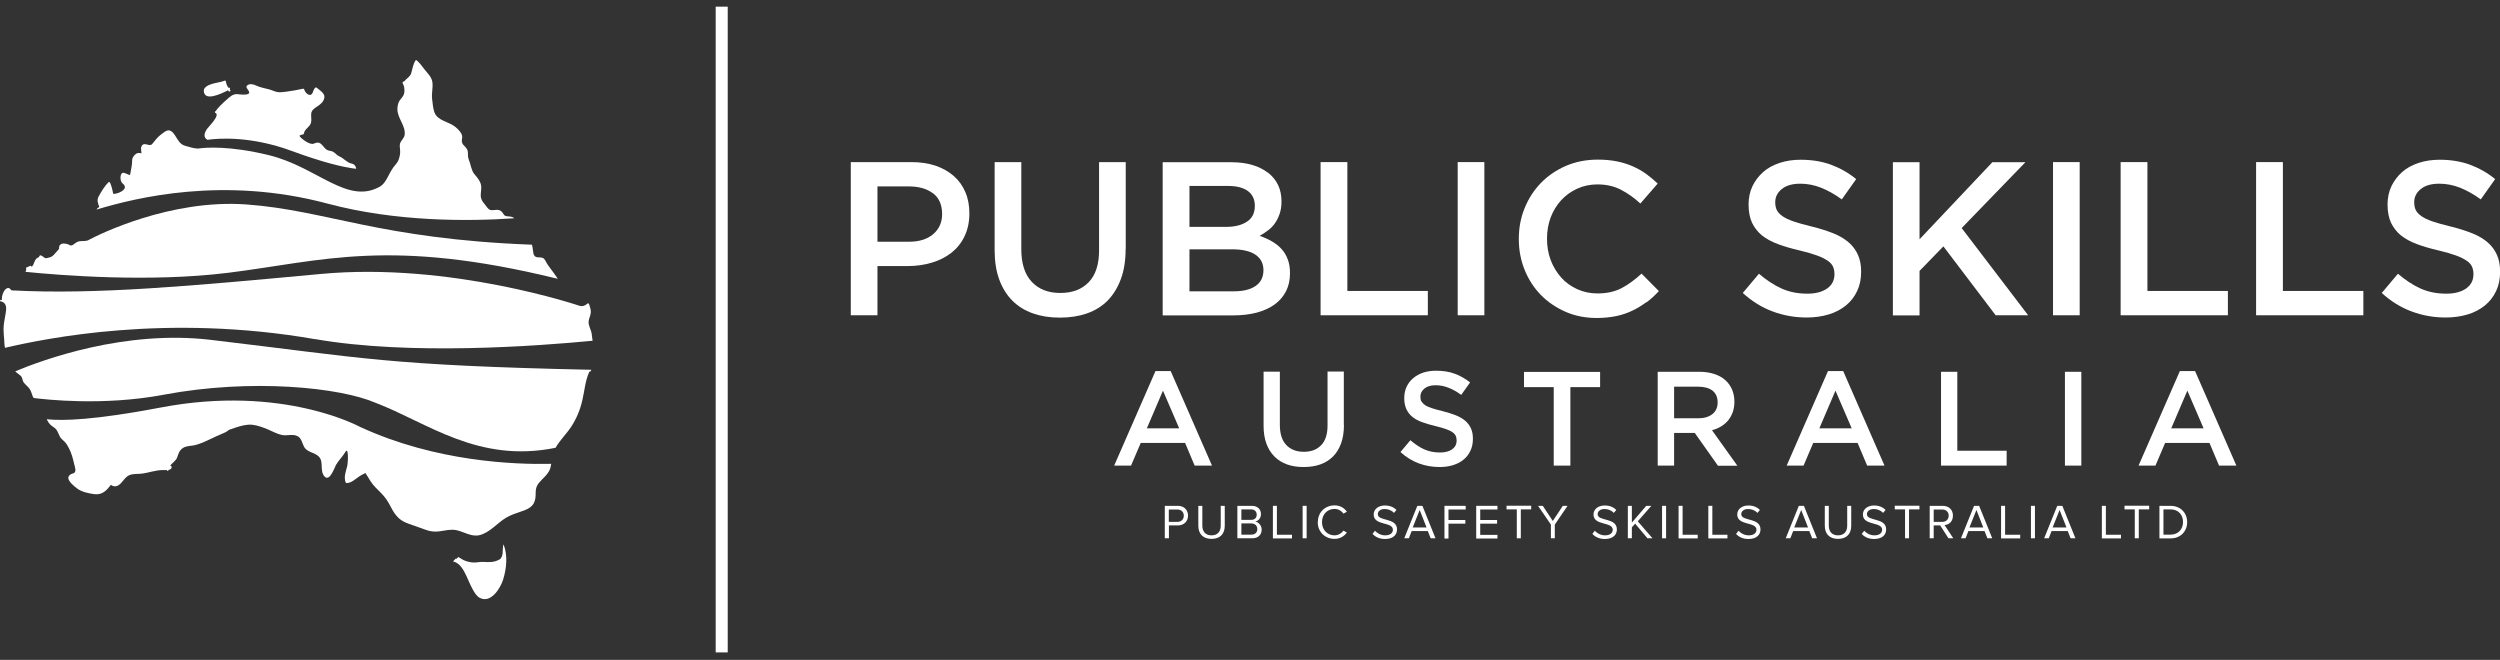
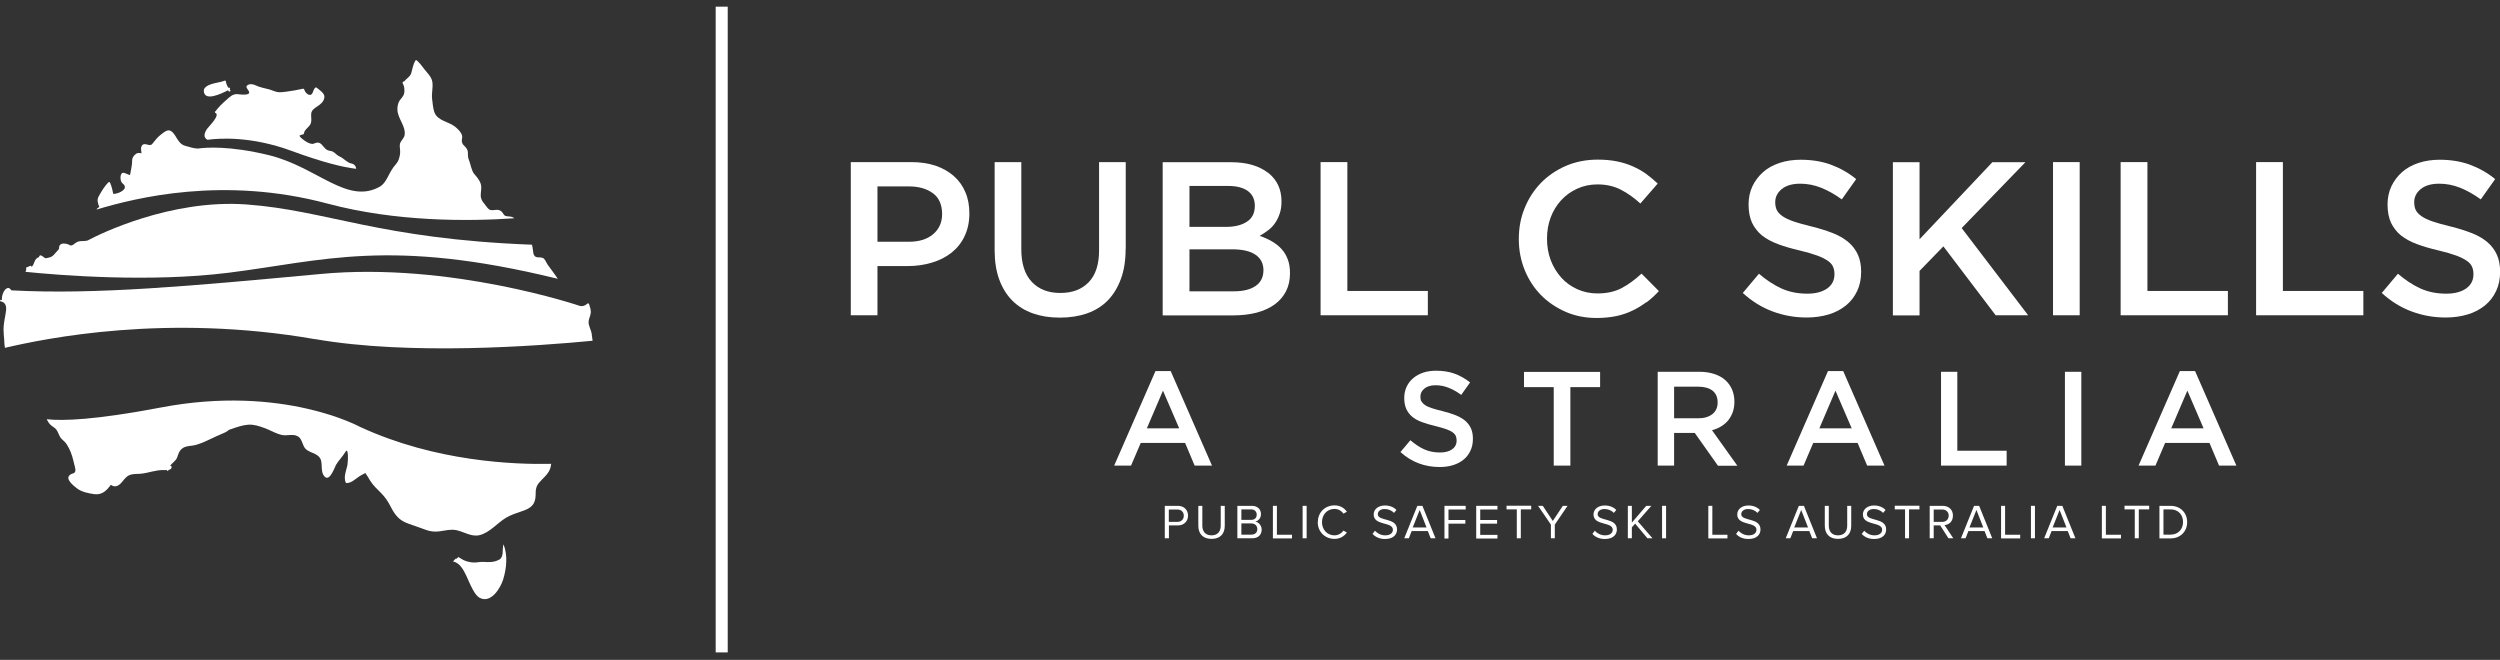
<svg xmlns="http://www.w3.org/2000/svg" width="269" height="71" viewBox="0 0 269 71" fill="none">
  <rect x="0" y="0" width="269" height="71" fill="#333333" stroke="none" />
  <g clip-path="url(#clip0_2006_4785)">
    <path d="M53.721 60.206C53.188 60.523 52.604 60.498 52.007 60.46C51.626 60.434 51.245 60.561 50.865 60.523C50.509 60.485 50.166 60.409 49.836 60.244C49.658 60.155 49.493 60.028 49.328 59.939C49.328 59.939 49.328 59.939 49.316 59.939C49.277 59.99 49.214 60.041 49.138 60.104C49.1 60.142 49.062 60.117 49.036 60.104C48.935 60.206 48.833 60.307 48.744 60.409C49.468 60.561 49.874 61.31 50.166 61.933C50.395 62.415 50.585 62.91 50.839 63.367C51.03 63.723 51.271 64.155 51.652 64.345C52.845 64.929 53.836 63.291 54.128 62.39C54.496 61.222 54.661 59.749 54.178 58.568C54.001 59.114 54.267 59.888 53.709 60.231L53.721 60.206Z" fill="white" />
    <path d="M24.531 9.722C24.531 9.722 24.582 9.786 24.608 9.811C24.697 9.913 24.861 9.811 24.773 9.697C24.747 9.671 24.735 9.646 24.709 9.621C24.823 9.57 24.722 9.392 24.608 9.43C24.608 9.43 24.582 9.43 24.57 9.443C24.442 9.24 24.341 9.024 24.303 8.77C24.303 8.706 24.227 8.643 24.163 8.681C23.757 8.859 23.262 8.884 22.83 9.024C22.5 9.125 21.903 9.354 21.928 9.786C21.992 10.966 23.795 10.09 24.519 9.722H24.531Z" fill="white" />
    <path d="M10.438 22.534C14.551 21.302 24.023 18.902 35.26 21.912C42.574 23.867 50.344 23.829 55.334 23.486C55.296 23.448 55.258 23.41 55.207 23.397C55.004 23.296 54.801 23.283 54.572 23.27C54.166 23.245 54.192 22.953 53.95 22.75C53.608 22.445 53.252 22.648 52.833 22.61C52.528 22.584 52.262 22.089 52.084 21.886C51.881 21.645 51.754 21.416 51.728 21.112C51.703 20.667 51.868 20.223 51.728 19.791C51.614 19.398 51.309 19.042 51.043 18.737C50.713 18.356 50.649 17.658 50.446 17.188C50.332 16.922 50.357 16.693 50.344 16.414C50.344 16.172 50.23 15.982 50.065 15.804C49.887 15.601 49.76 15.563 49.697 15.245C49.659 15.03 49.773 14.814 49.722 14.611C49.633 14.217 49.291 13.912 48.998 13.658C48.3 13.074 47.081 13.024 46.738 12.071C46.586 11.627 46.561 11.144 46.497 10.675C46.421 10.103 46.586 9.519 46.535 8.935C46.497 8.465 46.23 8.11 45.926 7.767C45.558 7.361 45.266 6.853 44.846 6.497C44.796 6.459 44.732 6.472 44.694 6.523C44.44 6.942 44.389 7.411 44.25 7.869C44.136 8.262 43.742 8.44 43.501 8.745C43.463 8.745 43.425 8.77 43.386 8.795C43.31 8.834 43.297 8.91 43.336 8.973C43.501 9.253 43.526 9.57 43.513 9.9C43.488 10.217 43.31 10.433 43.12 10.662C42.84 10.979 42.739 11.424 42.764 11.843C42.815 12.782 43.678 13.582 43.539 14.522C43.488 14.877 43.145 15.106 43.044 15.449C42.993 15.639 43.018 15.88 43.044 16.071C43.094 16.452 43.018 16.833 42.891 17.188C42.777 17.506 42.523 17.747 42.32 18.014C42.167 18.229 42.041 18.458 41.913 18.686C41.66 19.169 41.406 19.728 40.936 20.045C37.406 22.115 34.168 17.975 28.924 16.693C24.658 15.652 22.081 15.88 21.433 15.969C21.408 15.969 21.395 15.969 21.382 15.982C21.37 15.982 21.344 15.982 21.332 15.982C21.294 15.982 21.268 15.982 21.268 15.982C20.824 15.982 20.392 15.804 19.973 15.703C19.389 15.563 19.16 15.093 18.868 14.623C18.716 14.382 18.475 14.052 18.17 14.027C17.891 14.001 17.548 14.306 17.345 14.458C16.964 14.738 16.672 15.119 16.38 15.487C16.1 15.83 15.618 15.296 15.313 15.614C15.085 15.868 15.212 16.198 15.224 16.503C15.021 16.452 14.856 16.414 14.653 16.541C14.412 16.706 14.221 16.96 14.221 17.252C14.221 17.759 14.107 18.204 14.018 18.699C13.98 18.902 13.993 18.839 13.802 18.775C13.65 18.712 13.498 18.636 13.332 18.598C12.863 18.509 12.901 19.448 13.129 19.677C13.282 19.817 13.459 19.943 13.434 20.172C13.421 20.375 13.193 20.515 13.04 20.616C12.787 20.769 12.482 20.845 12.19 20.87C12.114 20.464 12.012 20.058 11.847 19.664C11.809 19.588 11.72 19.562 11.656 19.626C11.237 20.045 10.92 20.591 10.628 21.112C10.399 21.492 10.526 21.899 10.691 22.267C10.565 22.331 10.463 22.419 10.387 22.521L10.438 22.534Z" fill="white" />
    <path d="M23.135 11.982C23.135 11.982 23.097 12.122 23.173 12.147C23.732 12.376 22.475 13.595 22.284 13.861C21.954 14.331 21.865 14.801 22.322 15.042C23.617 14.864 27.02 14.636 31.375 16.236C34.753 17.48 36.924 18.001 38.333 18.166C38.295 17.861 38.105 17.645 37.813 17.594C37.318 17.493 37.013 17.048 36.556 16.845C36.327 16.744 36.188 16.604 35.997 16.439C35.819 16.274 35.578 16.236 35.362 16.198C34.905 16.096 34.753 15.512 34.321 15.36C34.143 15.296 33.864 15.411 33.661 15.487C33.229 15.474 32.899 15.233 32.569 14.979C32.442 14.89 32.328 14.776 32.239 14.649C32.163 14.547 32.594 14.458 32.62 14.458C32.658 14.458 32.683 14.407 32.696 14.382C32.759 13.874 33.318 13.696 33.458 13.227C33.547 12.922 33.458 12.579 33.483 12.262C33.508 11.868 33.813 11.665 34.105 11.474C34.486 11.22 34.829 10.966 34.905 10.484C34.969 10.027 34.346 9.671 34.067 9.43C34.016 9.392 33.953 9.405 33.915 9.443C33.775 9.583 33.724 9.748 33.661 9.925C33.432 10.547 32.823 10.027 32.734 9.621C32.734 9.583 32.67 9.532 32.62 9.544C32.023 9.671 31.439 9.786 30.829 9.862C30.512 9.9 30.144 9.963 29.826 9.9C29.547 9.849 29.293 9.709 29.026 9.633C28.48 9.481 27.973 9.417 27.465 9.164C27.198 9.037 26.792 8.986 26.563 9.227C26.424 9.379 26.665 9.621 26.728 9.735C27.173 10.382 25.738 10.141 25.522 10.129C25.014 10.103 24.671 10.471 24.316 10.789C23.897 11.157 23.491 11.551 23.16 12.008L23.135 11.982Z" fill="white" />
    <path d="M24.556 29.352C34.777 28.07 41.887 25.555 60.019 30C59.676 29.466 59.282 28.984 58.927 28.476C58.774 28.273 58.647 27.816 58.368 27.739C58.216 27.701 58.076 27.689 57.924 27.689C57.467 27.689 57.39 27.371 57.352 26.978C57.327 26.736 57.289 26.533 57.238 26.33C40.821 25.708 35.107 22.622 26.524 22C18.334 21.404 10.627 25.238 9.561 25.809C9.522 25.835 9.484 25.848 9.446 25.873H9.434C9.154 25.974 8.748 25.911 8.469 25.974C8.227 26.038 8.024 26.229 7.821 26.368C7.796 26.368 7.758 26.368 7.732 26.381C7.618 26.495 7.478 26.343 7.339 26.292C7.173 26.229 7.008 26.203 6.831 26.203C6.551 26.203 6.323 26.406 6.361 26.686C6.374 26.825 6.145 27.016 6.069 27.105C5.866 27.32 5.739 27.549 5.447 27.663C5.282 27.727 5.091 27.752 4.913 27.79C4.698 27.727 4.596 27.511 4.342 27.473C4.317 27.473 4.279 27.485 4.266 27.511C4.24 27.562 4.202 27.625 4.177 27.676C3.948 27.739 3.809 27.917 3.72 28.146C3.669 28.285 3.618 28.412 3.555 28.539C3.504 28.616 3.441 28.679 3.364 28.704C3.39 28.654 3.326 28.577 3.263 28.603C3.123 28.641 3.022 28.73 2.869 28.768C2.818 28.768 2.793 28.844 2.806 28.882C2.844 29.009 2.806 29.123 2.742 29.25C6.412 29.619 16.099 30.406 24.543 29.352H24.556Z" fill="white" />
    <path d="M33.913 36.488C44.071 38.265 57.809 37.237 63.764 36.665C63.726 36.411 63.701 36.157 63.663 35.904C63.599 35.472 63.294 35.027 63.333 34.583C63.371 34.227 63.561 33.948 63.574 33.58C63.574 33.288 63.472 32.983 63.383 32.717C63.358 32.653 63.256 32.615 63.206 32.666C62.952 32.907 62.66 32.983 62.406 32.92C62.406 32.92 48.464 28.171 34.51 29.479C20.556 30.774 10.322 31.726 1.244 31.244C1.244 31.244 1.219 31.244 1.219 31.231C1.104 31.129 1.079 31.003 0.901 30.99C0.469 30.964 0.127 31.853 0.215 32.285C0.177 32.285 0.139 32.26 0.089 32.26C-0 32.26 -0.026 32.399 0.063 32.425C0.787 32.564 0.698 33.237 0.596 33.796C0.495 34.355 0.381 34.888 0.381 35.459C0.381 35.84 0.431 36.234 0.457 36.615C0.457 36.894 0.482 37.161 0.533 37.427C4.888 36.411 17.941 33.707 33.926 36.5L33.913 36.488Z" fill="white" />
    <path d="M38.814 45.972C38.814 45.972 30.485 41.325 17.28 43.852C10.208 45.198 6.729 45.3 5.027 45.109C5.154 45.376 5.307 45.617 5.535 45.795C5.789 45.998 6.005 46.074 6.17 46.391C6.284 46.595 6.348 46.81 6.462 47.014C6.589 47.229 6.818 47.382 6.995 47.572C7.173 47.775 7.313 48.017 7.44 48.271C7.706 48.791 7.859 49.388 7.986 49.947C8.062 50.264 8.29 50.823 7.871 50.937C7.656 51.001 7.491 51.064 7.389 51.267C7.173 51.699 7.998 52.321 8.265 52.537C8.786 52.943 9.522 53.083 10.157 53.172C11.008 53.273 11.465 52.778 11.934 52.169C12.303 52.435 12.633 52.359 12.976 52.029C13.217 51.788 13.395 51.496 13.661 51.28C14.068 50.95 14.639 51.013 15.134 50.975C15.985 50.899 16.772 50.543 17.648 50.581C17.737 50.581 17.851 50.581 17.978 50.581C17.978 50.594 17.978 50.607 17.978 50.62C17.991 50.708 18.131 50.683 18.118 50.594V50.569C18.321 50.531 18.486 50.442 18.461 50.213C18.448 50.112 18.347 50.099 18.283 50.137C18.512 49.832 18.918 49.578 19.045 49.261C19.197 48.855 19.261 48.512 19.642 48.233C19.921 48.029 20.315 47.991 20.657 47.953C21.407 47.852 22.092 47.496 22.778 47.179C23.146 47.014 23.502 46.823 23.87 46.684C24.162 46.569 24.416 46.455 24.632 46.252C24.86 46.163 25.101 46.087 25.33 46.011C25.927 45.82 26.536 45.642 27.158 45.706C27.742 45.769 28.314 45.998 28.847 46.214C29.329 46.417 29.787 46.684 30.307 46.798C30.891 46.937 31.526 46.633 32.072 46.963C32.428 47.179 32.529 47.699 32.707 48.055C33.113 48.817 34.218 48.639 34.523 49.477C34.713 50.023 34.472 50.835 34.942 51.292C35.5 51.839 36.008 50.264 36.161 50.01C36.453 49.515 36.872 49.121 37.164 48.626C37.532 48.004 37.456 49.782 37.354 50.175C37.214 50.734 36.973 51.331 37.189 51.902C37.202 51.953 37.252 51.978 37.303 51.978C37.621 51.965 37.862 51.839 38.116 51.648C38.484 51.369 38.801 51.14 39.221 50.95C39.259 50.937 39.284 50.899 39.284 50.861C39.487 51.127 39.652 51.432 39.843 51.737C40.147 52.232 40.605 52.651 41.011 53.057C41.468 53.514 41.773 53.997 42.065 54.568C42.293 55.013 42.547 55.419 42.915 55.762C43.233 56.054 43.639 56.244 44.045 56.384C44.604 56.587 45.175 56.765 45.734 56.981C46.255 57.184 46.737 57.247 47.296 57.171C47.918 57.095 48.464 56.917 49.099 57.044C49.911 57.209 50.711 57.781 51.562 57.59C52.705 57.324 53.479 56.282 54.47 55.698C54.99 55.394 55.549 55.216 56.108 55.025C56.501 54.898 56.958 54.721 57.25 54.403C57.53 54.099 57.619 53.73 57.631 53.311C57.631 52.981 57.631 52.676 57.746 52.359C57.86 52.067 58.114 51.813 58.33 51.584C58.685 51.229 59.028 50.912 59.193 50.429C59.257 50.264 59.282 50.086 59.307 49.908C55.358 49.997 46.877 49.68 38.801 45.96L38.814 45.972Z" fill="white" />
-     <path d="M1.639 39.954C1.816 40.144 2.07 40.284 2.248 40.462C2.439 40.652 2.401 40.97 2.566 41.173C2.756 41.414 3.01 41.592 3.188 41.846C3.353 42.074 3.416 42.404 3.531 42.671C3.556 42.722 3.581 42.773 3.619 42.823C4.813 42.976 11.085 43.712 17.637 42.468C27.109 40.69 36.606 41.693 40.416 43.344C45.964 45.452 51.398 49.883 59.779 48.182C60.236 47.369 60.959 46.683 61.467 45.909C62.039 45.033 62.432 44.068 62.661 43.065C62.902 42.049 62.965 40.932 63.423 39.979C63.473 39.992 63.537 39.979 63.562 39.928C63.588 39.878 63.6 39.84 63.626 39.789C41.495 39.306 39.285 38.532 22.627 36.564C13.434 35.484 4.648 38.697 1.639 39.954Z" fill="white" />
    <path d="M78.303 0.72H77.008V70.198H78.303V0.72Z" fill="white" />
    <path d="M103.785 25.428C103.442 26.139 102.972 26.723 102.376 27.193C101.779 27.663 101.08 28.018 100.268 28.26C99.468 28.501 98.605 28.628 97.69 28.628H94.415V33.923H91.545V17.442H98.046C99.011 17.442 99.874 17.569 100.649 17.823C101.423 18.089 102.083 18.458 102.629 18.94C103.175 19.423 103.594 20.007 103.874 20.68C104.166 21.353 104.305 22.114 104.305 22.965C104.305 23.892 104.128 24.705 103.785 25.416V25.428ZM100.395 20.807C99.747 20.311 98.884 20.058 97.792 20.058H94.415V26.012H97.792C98.897 26.012 99.76 25.746 100.407 25.2C101.042 24.654 101.372 23.943 101.372 23.041C101.372 22.051 101.055 21.302 100.407 20.807H100.395Z" fill="white" />
    <path d="M121.117 26.787C121.117 28.006 120.952 29.085 120.609 30.012C120.266 30.939 119.797 31.713 119.187 32.336C118.578 32.958 117.829 33.415 116.965 33.719C116.102 34.024 115.111 34.177 114.032 34.177C112.953 34.177 112.001 34.024 111.137 33.719C110.274 33.415 109.537 32.958 108.928 32.348C108.319 31.739 107.849 30.977 107.519 30.076C107.188 29.174 107.023 28.12 107.023 26.927V17.442H109.893V26.812C109.893 28.349 110.261 29.517 111.01 30.317C111.759 31.117 112.775 31.523 114.083 31.523C115.391 31.523 116.394 31.142 117.143 30.367C117.892 29.593 118.26 28.45 118.26 26.927V17.442H121.13V26.787H121.117Z" fill="white" />
    <path d="M136.429 18.572C137.407 19.334 137.889 20.362 137.889 21.67C137.889 22.178 137.826 22.622 137.686 23.016C137.547 23.41 137.382 23.752 137.166 24.044C136.963 24.336 136.709 24.59 136.417 24.806C136.125 25.022 135.833 25.212 135.541 25.378C136.023 25.543 136.467 25.746 136.861 25.974C137.255 26.203 137.597 26.47 137.889 26.787C138.181 27.104 138.397 27.473 138.562 27.904C138.727 28.336 138.804 28.831 138.804 29.39C138.804 30.126 138.664 30.774 138.372 31.345C138.08 31.904 137.674 32.386 137.14 32.767C136.607 33.148 135.96 33.44 135.21 33.643C134.461 33.834 133.623 33.935 132.722 33.935H125.104V17.455H132.481C134.144 17.455 135.452 17.835 136.429 18.585V18.572ZM134.169 23.854C134.741 23.486 135.02 22.914 135.02 22.14C135.02 21.467 134.779 20.934 134.284 20.565C133.788 20.197 133.077 20.007 132.138 20.007H127.986V24.413H131.922C132.861 24.413 133.611 24.222 134.169 23.854ZM135.096 30.774C135.655 30.393 135.947 29.822 135.947 29.072C135.947 28.361 135.667 27.815 135.109 27.422C134.55 27.028 133.699 26.825 132.557 26.825H127.986V31.345H132.773C133.763 31.345 134.537 31.155 135.096 30.774Z" fill="white" />
    <path d="M142.106 17.442H144.976V31.307H153.635V33.923H142.094V17.442H142.106Z" fill="white" />
-     <path d="M159.717 17.442V33.923H156.848V17.442H159.717Z" fill="white" />
    <path d="M177.162 32.501C176.692 32.856 176.197 33.161 175.664 33.415C175.131 33.681 174.546 33.872 173.912 34.012C173.277 34.139 172.566 34.215 171.804 34.215C170.598 34.215 169.48 33.999 168.465 33.554C167.449 33.11 166.56 32.513 165.811 31.752C165.062 30.99 164.478 30.088 164.059 29.06C163.64 28.031 163.424 26.914 163.424 25.72C163.424 24.527 163.627 23.435 164.046 22.407C164.465 21.365 165.049 20.464 165.798 19.689C166.547 18.915 167.449 18.305 168.49 17.848C169.531 17.404 170.674 17.175 171.931 17.175C172.68 17.175 173.366 17.239 173.988 17.366C174.61 17.493 175.181 17.671 175.689 17.899C176.197 18.128 176.692 18.394 177.124 18.712C177.556 19.029 177.975 19.372 178.368 19.753L176.502 21.899C175.842 21.289 175.143 20.794 174.407 20.413C173.67 20.032 172.832 19.842 171.893 19.842C171.106 19.842 170.382 19.994 169.709 20.299C169.036 20.604 168.465 21.023 167.982 21.543C167.5 22.076 167.119 22.686 166.852 23.397C166.585 24.108 166.458 24.87 166.458 25.682C166.458 26.495 166.585 27.27 166.852 27.98C167.119 28.692 167.5 29.314 167.982 29.86C168.465 30.406 169.049 30.812 169.709 31.117C170.382 31.421 171.106 31.574 171.893 31.574C172.896 31.574 173.759 31.383 174.483 31.002C175.207 30.622 175.918 30.101 176.629 29.441L178.495 31.32C178.076 31.777 177.632 32.183 177.162 32.539V32.501Z" fill="white" />
    <path d="M191.18 22.597C191.294 22.826 191.498 23.054 191.79 23.257C192.082 23.46 192.475 23.651 192.996 23.829C193.516 24.006 194.151 24.184 194.951 24.375C195.815 24.59 196.576 24.832 197.249 25.098C197.922 25.365 198.468 25.695 198.913 26.076C199.357 26.457 199.687 26.914 199.916 27.422C200.144 27.93 200.259 28.539 200.259 29.225C200.259 30.012 200.119 30.71 199.827 31.32C199.535 31.929 199.141 32.45 198.621 32.869C198.1 33.288 197.491 33.618 196.767 33.834C196.043 34.05 195.256 34.164 194.393 34.164C193.123 34.164 191.904 33.948 190.748 33.516C189.58 33.085 188.514 32.425 187.523 31.523L189.263 29.453C190.063 30.139 190.875 30.672 191.688 31.041C192.501 31.409 193.428 31.599 194.469 31.599C195.37 31.599 196.069 31.409 196.602 31.041C197.135 30.66 197.389 30.152 197.389 29.504C197.389 29.199 197.338 28.933 197.237 28.704C197.135 28.463 196.945 28.247 196.665 28.057C196.386 27.866 196.018 27.676 195.535 27.498C195.053 27.32 194.431 27.142 193.656 26.952C192.767 26.749 191.993 26.52 191.307 26.266C190.622 26.012 190.05 25.695 189.58 25.327C189.123 24.946 188.768 24.489 188.514 23.956C188.273 23.422 188.146 22.775 188.146 22C188.146 21.276 188.285 20.629 188.565 20.032C188.844 19.448 189.238 18.94 189.72 18.509C190.203 18.077 190.799 17.759 191.485 17.531C192.171 17.302 192.932 17.188 193.745 17.188C194.951 17.188 196.043 17.366 197.008 17.721C197.973 18.077 198.887 18.585 199.725 19.27L198.176 21.454C197.427 20.908 196.678 20.489 195.942 20.197C195.205 19.905 194.456 19.765 193.707 19.765C192.856 19.765 192.196 19.956 191.726 20.337C191.256 20.718 191.015 21.188 191.015 21.746C191.015 22.076 191.066 22.356 191.18 22.597Z" fill="white" />
    <path d="M218.237 33.923H214.733L209.108 26.508L206.543 29.149V33.935H203.674V17.455H206.543V25.746L214.377 17.455H217.933L211.076 24.54L218.237 33.935V33.923Z" fill="white" />
    <path d="M223.774 17.442V33.923H220.904V17.442H223.774Z" fill="white" />
    <path d="M228.192 17.442H231.062V31.307H239.721V33.923H228.18V17.442H228.192Z" fill="white" />
    <path d="M242.769 17.442H245.638V31.307H254.297V33.923H242.756V17.442H242.769Z" fill="white" />
    <path d="M259.934 22.597C260.048 22.826 260.252 23.054 260.544 23.257C260.836 23.46 261.229 23.651 261.75 23.829C262.27 24.006 262.905 24.184 263.705 24.375C264.569 24.59 265.33 24.832 266.003 25.098C266.676 25.365 267.222 25.695 267.667 26.076C268.111 26.457 268.441 26.914 268.67 27.422C268.898 27.93 269.013 28.539 269.013 29.225C269.013 30.012 268.873 30.71 268.581 31.32C268.289 31.929 267.895 32.45 267.375 32.869C266.854 33.288 266.245 33.618 265.521 33.834C264.797 34.05 264.01 34.164 263.146 34.164C261.877 34.164 260.658 33.948 259.502 33.516C258.334 33.085 257.268 32.425 256.277 31.523L258.017 29.453C258.817 30.139 259.629 30.672 260.442 31.041C261.255 31.409 262.181 31.599 263.223 31.599C264.124 31.599 264.822 31.409 265.356 31.041C265.889 30.66 266.143 30.152 266.143 29.504C266.143 29.199 266.092 28.933 265.991 28.704C265.889 28.463 265.699 28.247 265.419 28.057C265.14 27.866 264.772 27.676 264.289 27.498C263.807 27.32 263.185 27.142 262.41 26.952C261.521 26.749 260.747 26.52 260.061 26.266C259.375 26.012 258.804 25.695 258.334 25.327C257.877 24.946 257.522 24.489 257.268 23.956C257.026 23.422 256.9 22.775 256.9 22C256.9 21.276 257.039 20.629 257.319 20.032C257.598 19.448 257.991 18.94 258.474 18.509C258.956 18.077 259.553 17.759 260.239 17.531C260.924 17.302 261.686 17.188 262.499 17.188C263.705 17.188 264.797 17.366 265.762 17.721C266.727 18.077 267.641 18.585 268.479 19.27L266.93 21.454C266.181 20.908 265.432 20.489 264.696 20.197C263.959 19.905 263.21 19.765 262.461 19.765C261.61 19.765 260.95 19.956 260.48 20.337C260.01 20.718 259.769 21.188 259.769 21.746C259.769 22.076 259.82 22.356 259.934 22.597Z" fill="white" />
    <path d="M130.423 50.099H128.544L127.516 47.661H122.742L121.7 50.099H119.885L124.329 39.928H125.967L130.411 50.099H130.423ZM125.129 42.049L123.402 46.087H126.881L125.141 42.049H125.129Z" fill="white" />
-     <path d="M144.608 45.731C144.608 46.48 144.506 47.14 144.303 47.699C144.1 48.27 143.808 48.74 143.427 49.121C143.046 49.502 142.602 49.781 142.068 49.972C141.535 50.162 140.938 50.251 140.265 50.251C139.592 50.251 139.021 50.162 138.488 49.972C137.954 49.781 137.51 49.502 137.129 49.121C136.748 48.74 136.469 48.283 136.266 47.737C136.063 47.191 135.961 46.544 135.961 45.807V39.992H137.713V45.731C137.713 46.671 137.942 47.394 138.399 47.877C138.856 48.359 139.478 48.613 140.291 48.613C141.103 48.613 141.7 48.372 142.157 47.902C142.614 47.432 142.843 46.734 142.843 45.794V39.979H144.595V45.706L144.608 45.731Z" fill="white" />
    <path d="M152.95 43.166C153.013 43.306 153.14 43.446 153.318 43.572C153.496 43.7 153.737 43.814 154.054 43.915C154.372 44.017 154.765 44.131 155.248 44.245C155.781 44.385 156.251 44.525 156.657 44.69C157.063 44.855 157.406 45.058 157.673 45.287C157.939 45.528 158.143 45.794 158.282 46.112C158.422 46.429 158.485 46.785 158.485 47.217C158.485 47.699 158.397 48.131 158.219 48.499C158.041 48.88 157.8 49.197 157.482 49.451C157.165 49.718 156.797 49.908 156.352 50.048C155.908 50.188 155.425 50.251 154.892 50.251C154.118 50.251 153.369 50.124 152.658 49.858C151.946 49.591 151.286 49.185 150.689 48.639L151.756 47.369C152.251 47.788 152.734 48.118 153.242 48.347C153.749 48.575 154.308 48.689 154.943 48.689C155.489 48.689 155.921 48.575 156.251 48.347C156.568 48.118 156.733 47.801 156.733 47.407C156.733 47.217 156.708 47.064 156.644 46.912C156.581 46.772 156.467 46.633 156.302 46.518C156.136 46.391 155.908 46.29 155.603 46.175C155.311 46.074 154.93 45.96 154.46 45.845C153.915 45.718 153.445 45.579 153.026 45.426C152.607 45.274 152.251 45.084 151.972 44.855C151.693 44.626 151.477 44.347 151.324 44.017C151.172 43.687 151.096 43.293 151.096 42.823C151.096 42.379 151.185 41.973 151.35 41.617C151.515 41.262 151.756 40.944 152.061 40.69C152.365 40.436 152.721 40.233 153.14 40.093C153.559 39.954 154.029 39.89 154.524 39.89C155.26 39.89 155.933 39.992 156.517 40.208C157.114 40.424 157.66 40.741 158.181 41.147L157.228 42.493C156.771 42.151 156.314 41.897 155.857 41.719C155.4 41.541 154.956 41.452 154.486 41.452C153.965 41.452 153.559 41.566 153.267 41.808C152.975 42.049 152.835 42.328 152.835 42.671C152.835 42.874 152.861 43.052 152.937 43.192L152.95 43.166Z" fill="white" />
    <path d="M168.972 50.099H167.182V41.655H163.982V40.017H172.172V41.655H168.972V50.099Z" fill="white" />
    <path d="M184.845 50.099L182.356 46.582H180.134V50.099H178.369V40.005H182.864C183.435 40.005 183.956 40.081 184.426 40.233C184.895 40.386 185.289 40.589 185.606 40.868C185.924 41.147 186.178 41.477 186.356 41.884C186.533 42.29 186.622 42.734 186.622 43.217C186.622 43.636 186.559 44.017 186.444 44.347C186.318 44.677 186.165 44.969 185.949 45.236C185.733 45.49 185.48 45.706 185.187 45.883C184.895 46.061 184.565 46.201 184.21 46.29L186.94 50.111H184.845V50.099ZM184.273 42.036C183.905 41.757 183.384 41.605 182.724 41.605H180.134V45.007H182.737C183.372 45.007 183.88 44.855 184.261 44.55C184.641 44.245 184.819 43.827 184.819 43.306C184.819 42.747 184.629 42.328 184.273 42.036Z" fill="white" />
    <path d="M202.785 50.099H200.905L199.877 47.661H195.103L194.062 50.099H192.246L196.69 39.928H198.328L202.772 50.099H202.785ZM197.49 42.049L195.763 46.087H199.242L197.503 42.049H197.49Z" fill="white" />
    <path d="M208.842 40.005H210.607V48.499H215.914V50.099H208.855V40.005H208.842Z" fill="white" />
    <path d="M223.95 40.005V50.099H222.186V40.005H223.95Z" fill="white" />
    <path d="M240.648 50.099H238.769L237.74 47.661H232.966L231.925 50.099H230.109L234.553 39.928H236.191L240.635 50.099H240.648ZM235.353 42.049L233.626 46.087H237.105L235.366 42.049H235.353Z" fill="white" />
    <path d="M125.332 57.92V54.428H126.741C127.44 54.428 127.833 54.911 127.833 55.482C127.833 56.054 127.427 56.536 126.741 56.536H125.776V57.92H125.345H125.332ZM127.376 55.482C127.376 55.089 127.097 54.822 126.678 54.822H125.764V56.155H126.678C127.097 56.155 127.376 55.889 127.376 55.495V55.482Z" fill="white" />
    <path d="M128.939 56.562V54.428H129.371V56.562C129.371 57.196 129.714 57.603 130.362 57.603C131.009 57.603 131.352 57.196 131.352 56.562V54.428H131.784V56.562C131.784 57.438 131.301 57.984 130.362 57.984C129.422 57.984 128.939 57.425 128.939 56.562Z" fill="white" />
    <path d="M133.141 57.92V54.428H134.702C135.312 54.428 135.68 54.797 135.68 55.317C135.68 55.762 135.388 56.054 135.071 56.117C135.439 56.181 135.756 56.562 135.756 56.981C135.756 57.539 135.388 57.92 134.74 57.92H133.141ZM135.223 55.381C135.223 55.063 135.007 54.809 134.626 54.809H133.572V55.939H134.626C135.02 55.939 135.223 55.698 135.223 55.381ZM135.286 56.93C135.286 56.612 135.071 56.32 134.639 56.32H133.572V57.527H134.639C135.045 57.527 135.286 57.298 135.286 56.93Z" fill="white" />
    <path d="M136.963 57.92V54.428H137.395V57.539H139.02V57.933H136.963V57.92Z" fill="white" />
    <path d="M140.162 57.92V54.428H140.594V57.92H140.162Z" fill="white" />
    <path d="M141.802 56.181C141.802 55.101 142.589 54.378 143.605 54.378C144.227 54.378 144.659 54.682 144.925 55.063L144.557 55.267C144.354 54.974 143.998 54.759 143.592 54.759C142.83 54.759 142.246 55.343 142.246 56.181C142.246 57.019 142.83 57.603 143.592 57.603C143.986 57.603 144.354 57.387 144.557 57.095L144.925 57.298C144.633 57.692 144.214 57.984 143.592 57.984C142.589 57.984 141.789 57.247 141.789 56.181H141.802Z" fill="white" />
    <path d="M147.692 57.438L147.946 57.108C148.175 57.361 148.556 57.603 149.051 57.603C149.673 57.603 149.876 57.273 149.876 57.006C149.876 56.105 147.807 56.6 147.807 55.355C147.807 54.784 148.315 54.39 149.013 54.39C149.546 54.39 149.965 54.568 150.257 54.873L149.991 55.19C149.724 54.898 149.356 54.771 148.975 54.771C148.556 54.771 148.251 55 148.251 55.33C148.251 56.117 150.321 55.66 150.321 56.968C150.321 57.476 149.978 57.996 149.026 57.996C148.416 57.996 147.972 57.768 147.68 57.438H147.692Z" fill="white" />
    <path d="M153.94 57.92L153.635 57.146H151.896L151.591 57.92H151.096L152.505 54.428H153.051L154.46 57.92H153.965H153.94ZM152.759 54.873L152.01 56.752H153.495L152.759 54.873Z" fill="white" />
    <path d="M155.424 57.92V54.428H157.709V54.822H155.856V55.952H157.671V56.346H155.856V57.946H155.424V57.92Z" fill="white" />
    <path d="M158.84 57.92V54.428H161.125V54.822H159.272V55.952H161.087V56.346H159.272V57.552H161.125V57.946H158.84V57.92Z" fill="white" />
    <path d="M163.208 57.92V54.809H162.104V54.416H164.757V54.809H163.64V57.92H163.208Z" fill="white" />
    <path d="M166.878 57.92V56.447L165.494 54.428H166.002L167.081 56.054L168.161 54.428H168.668L167.297 56.447V57.92H166.865H166.878Z" fill="white" />
    <path d="M171.347 57.438L171.601 57.108C171.829 57.361 172.21 57.603 172.705 57.603C173.327 57.603 173.531 57.273 173.531 57.006C173.531 56.105 171.461 56.6 171.461 55.355C171.461 54.784 171.969 54.39 172.667 54.39C173.2 54.39 173.619 54.568 173.911 54.873L173.645 55.19C173.378 54.898 173.01 54.771 172.629 54.771C172.21 54.771 171.905 55 171.905 55.33C171.905 56.117 173.975 55.66 173.975 56.968C173.975 57.476 173.632 57.996 172.68 57.996C172.07 57.996 171.626 57.768 171.334 57.438H171.347Z" fill="white" />
    <path d="M177.264 57.92L175.943 56.346L175.588 56.739V57.92H175.156V54.428H175.588V56.231L177.137 54.428H177.683L176.223 56.092L177.81 57.92H177.264Z" fill="white" />
    <path d="M178.838 57.92V54.428H179.27V57.92H178.838Z" fill="white" />
-     <path d="M180.615 57.92V54.428H181.047V57.539H182.672V57.933H180.615V57.92Z" fill="white" />
    <path d="M183.816 57.92V54.428H184.248V57.539H185.873V57.933H183.816V57.92Z" fill="white" />
    <path d="M186.813 57.438L187.066 57.108C187.295 57.361 187.676 57.603 188.171 57.603C188.793 57.603 188.996 57.273 188.996 57.006C188.996 56.105 186.927 56.6 186.927 55.355C186.927 54.784 187.435 54.39 188.12 54.39C188.654 54.39 189.073 54.568 189.365 54.873L189.098 55.19C188.831 54.898 188.463 54.771 188.082 54.771C187.663 54.771 187.358 55 187.358 55.33C187.358 56.117 189.428 55.66 189.428 56.968C189.428 57.476 189.085 57.996 188.133 57.996C187.524 57.996 187.079 57.768 186.787 57.438H186.813Z" fill="white" />
    <path d="M194.989 57.92L194.684 57.146H192.944L192.64 57.92H192.145L193.554 54.428H194.1L195.509 57.92H195.014H194.989ZM193.808 54.873L193.059 56.752H194.544L193.808 54.873Z" fill="white" />
    <path d="M196.348 56.562V54.428H196.779V56.562C196.779 57.196 197.122 57.603 197.77 57.603C198.417 57.603 198.76 57.196 198.76 56.562V54.428H199.192V56.562C199.192 57.438 198.709 57.984 197.77 57.984C196.83 57.984 196.348 57.425 196.348 56.562Z" fill="white" />
    <path d="M200.334 57.438L200.588 57.108C200.816 57.361 201.197 57.603 201.693 57.603C202.315 57.603 202.518 57.273 202.518 57.006C202.518 56.105 200.448 56.6 200.448 55.355C200.448 54.784 200.956 54.39 201.642 54.39C202.175 54.39 202.594 54.568 202.886 54.873L202.619 55.19C202.353 54.898 201.985 54.771 201.604 54.771C201.185 54.771 200.88 55 200.88 55.33C200.88 56.117 202.95 55.66 202.95 56.968C202.95 57.476 202.607 57.996 201.654 57.996C201.045 57.996 200.601 57.768 200.309 57.438H200.334Z" fill="white" />
    <path d="M204.982 57.92V54.809H203.877V54.416H206.531V54.809H205.413V57.92H204.982Z" fill="white" />
    <path d="M209.654 57.92L208.765 56.536H208.066V57.92H207.635V54.428H209.044C209.679 54.428 210.136 54.835 210.136 55.482C210.136 56.13 209.704 56.46 209.235 56.498L210.174 57.92H209.666H209.654ZM209.679 55.482C209.679 55.089 209.4 54.822 208.981 54.822H208.066V56.155H208.981C209.4 56.155 209.679 55.876 209.679 55.482Z" fill="white" />
    <path d="M213.844 57.92L213.539 57.146H211.8L211.495 57.92H211L212.409 54.428H212.955L214.365 57.92H213.87H213.844ZM212.663 54.873L211.914 56.752H213.4L212.663 54.873Z" fill="white" />
    <path d="M215.316 57.92V54.428H215.748V57.539H217.373V57.933H215.316V57.92Z" fill="white" />
    <path d="M218.529 57.92V54.428H218.961V57.92H218.529Z" fill="white" />
    <path d="M222.795 57.92L222.491 57.146H220.751L220.446 57.92H219.951L221.361 54.428H221.907L223.316 57.92H222.821H222.795ZM221.614 54.873L220.865 56.752H222.351L221.614 54.873Z" fill="white" />
    <path d="M226.16 57.92V54.428H226.592V57.539H228.217V57.933H226.16V57.92Z" fill="white" />
    <path d="M229.702 57.92V54.809H228.598V54.416H231.251V54.809H230.134V57.92H229.702Z" fill="white" />
    <path d="M232.355 57.92V54.428H233.549C234.628 54.428 235.339 55.19 235.339 56.181C235.339 57.171 234.628 57.933 233.549 57.933H232.355V57.92ZM234.895 56.168C234.895 55.419 234.412 54.809 233.549 54.809H232.787V57.527H233.549C234.4 57.527 234.895 56.917 234.895 56.168Z" fill="white" />
  </g>
  <defs>
    <clipPath id="clip0_2006_4785">
      <rect width="269" height="69.478" fill="white" transform="translate(0 0.72)" />
    </clipPath>
  </defs>
</svg>